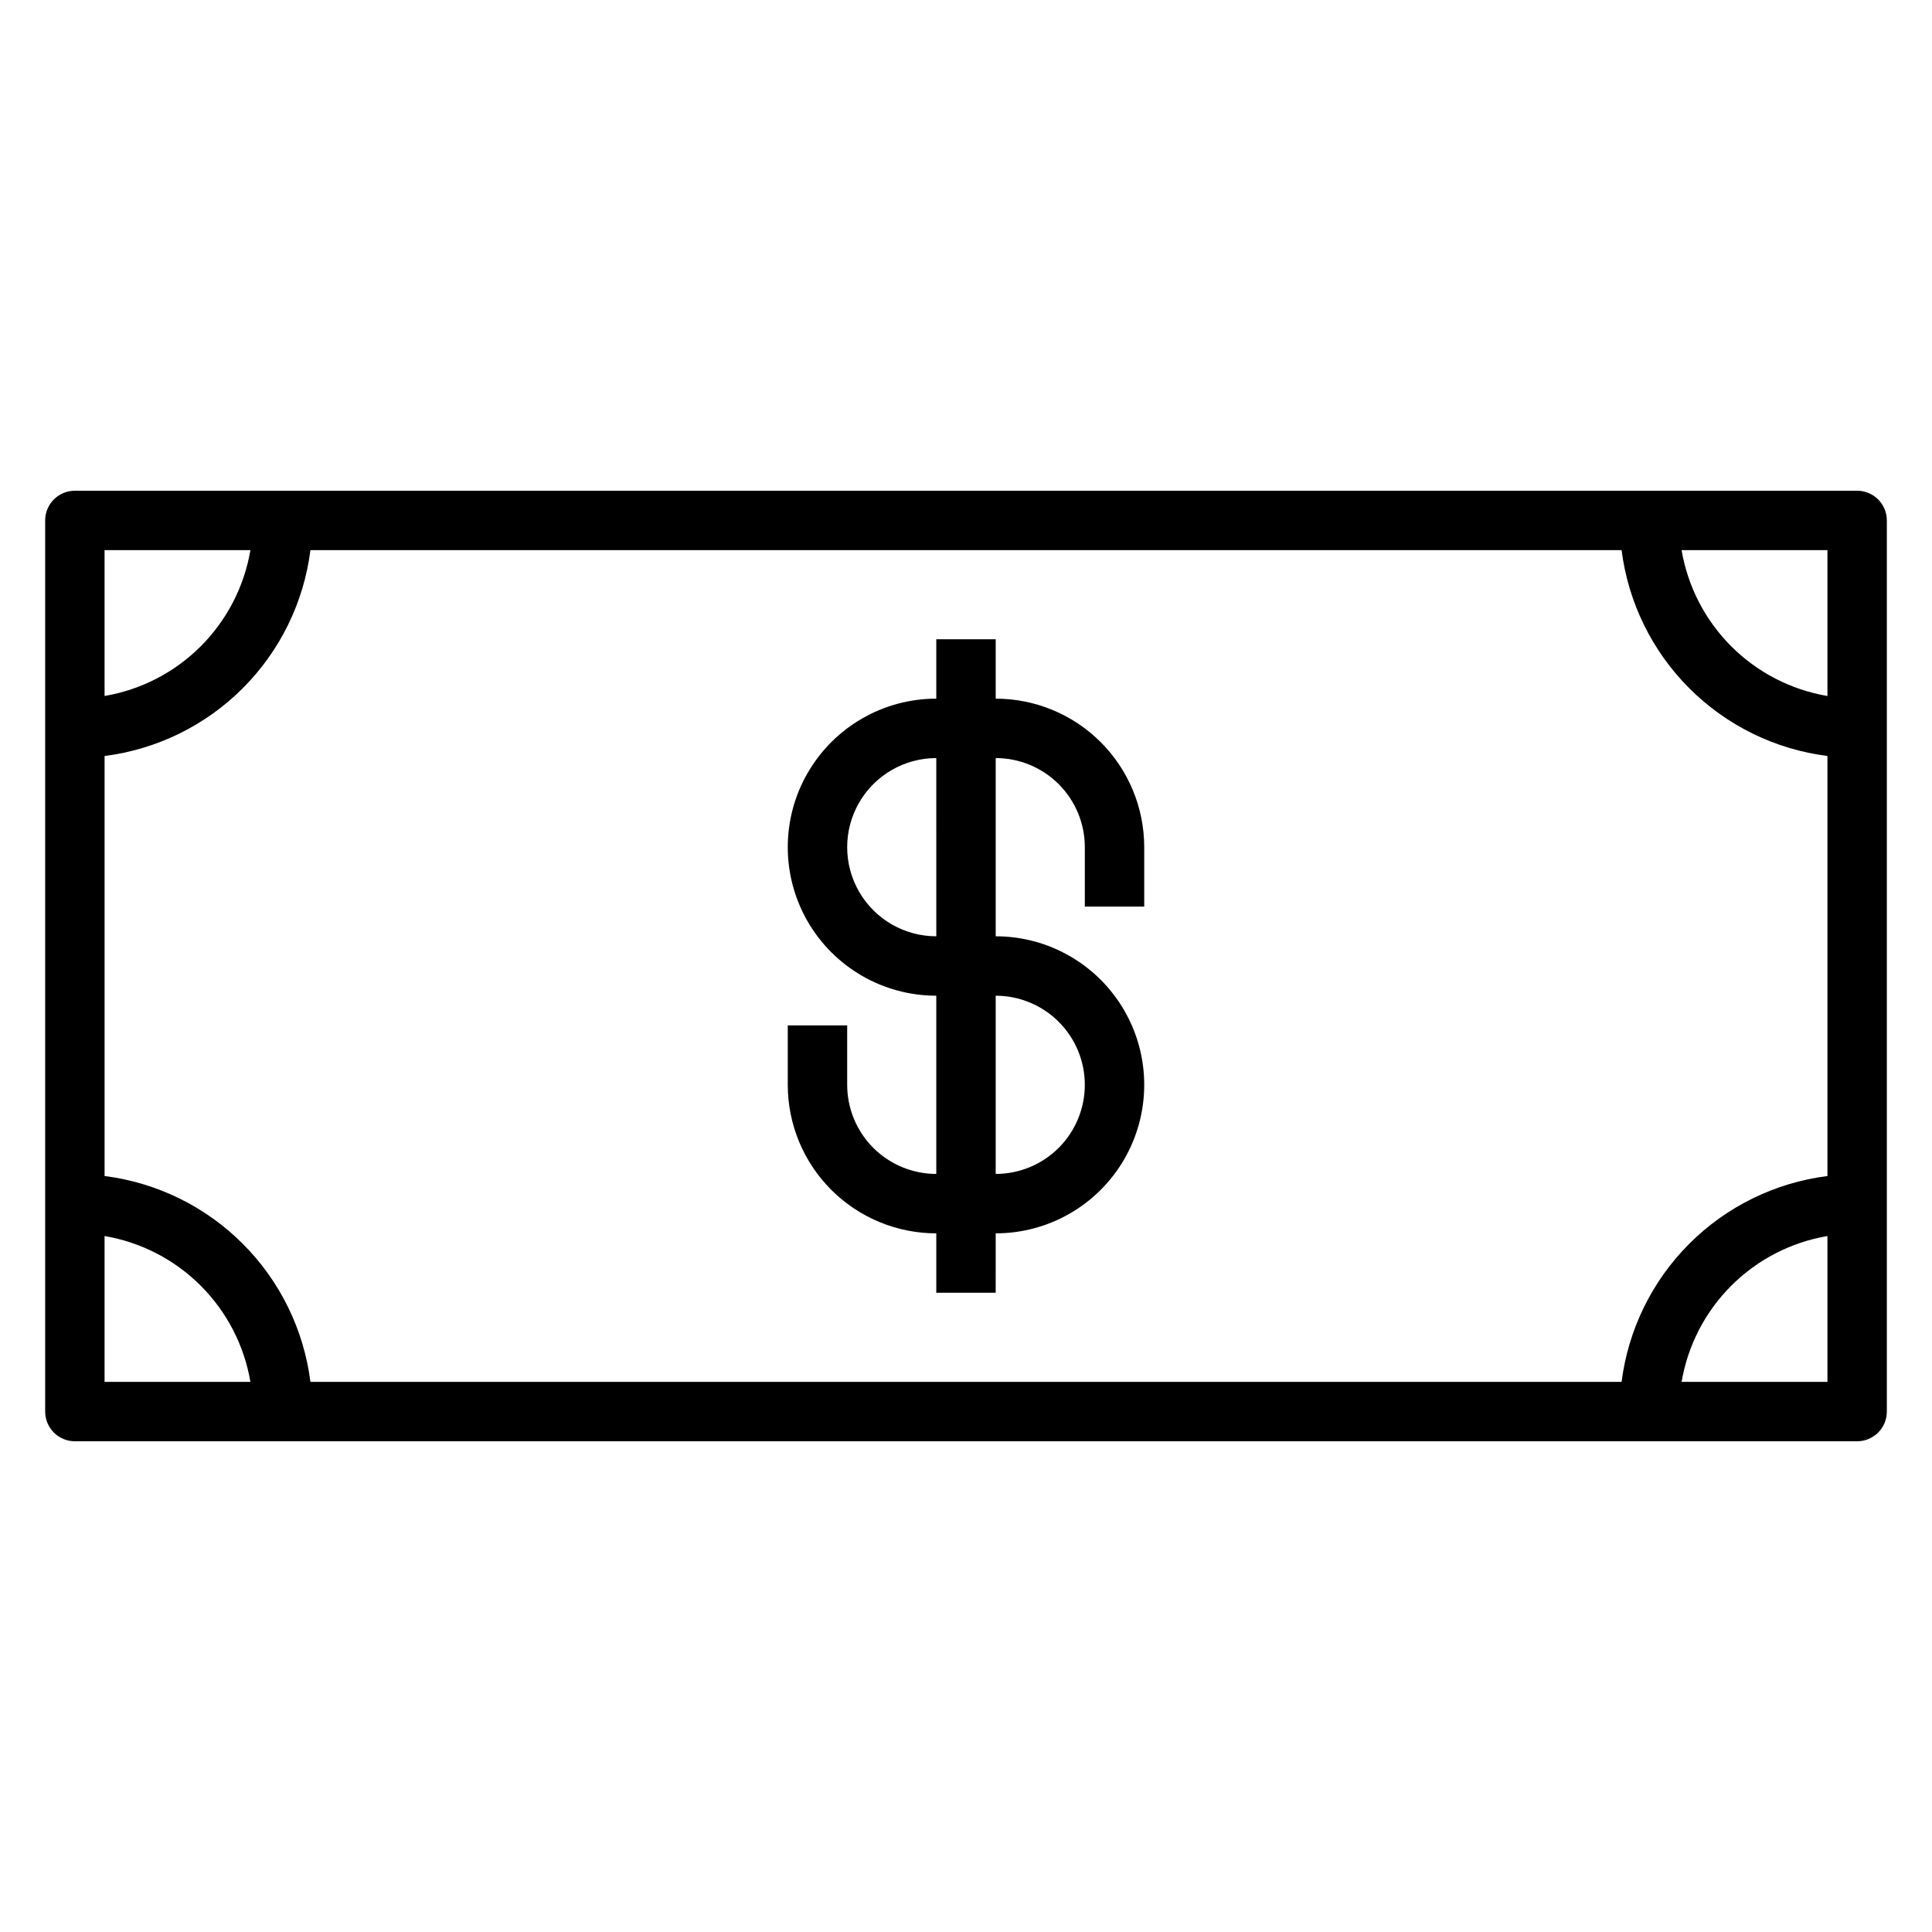
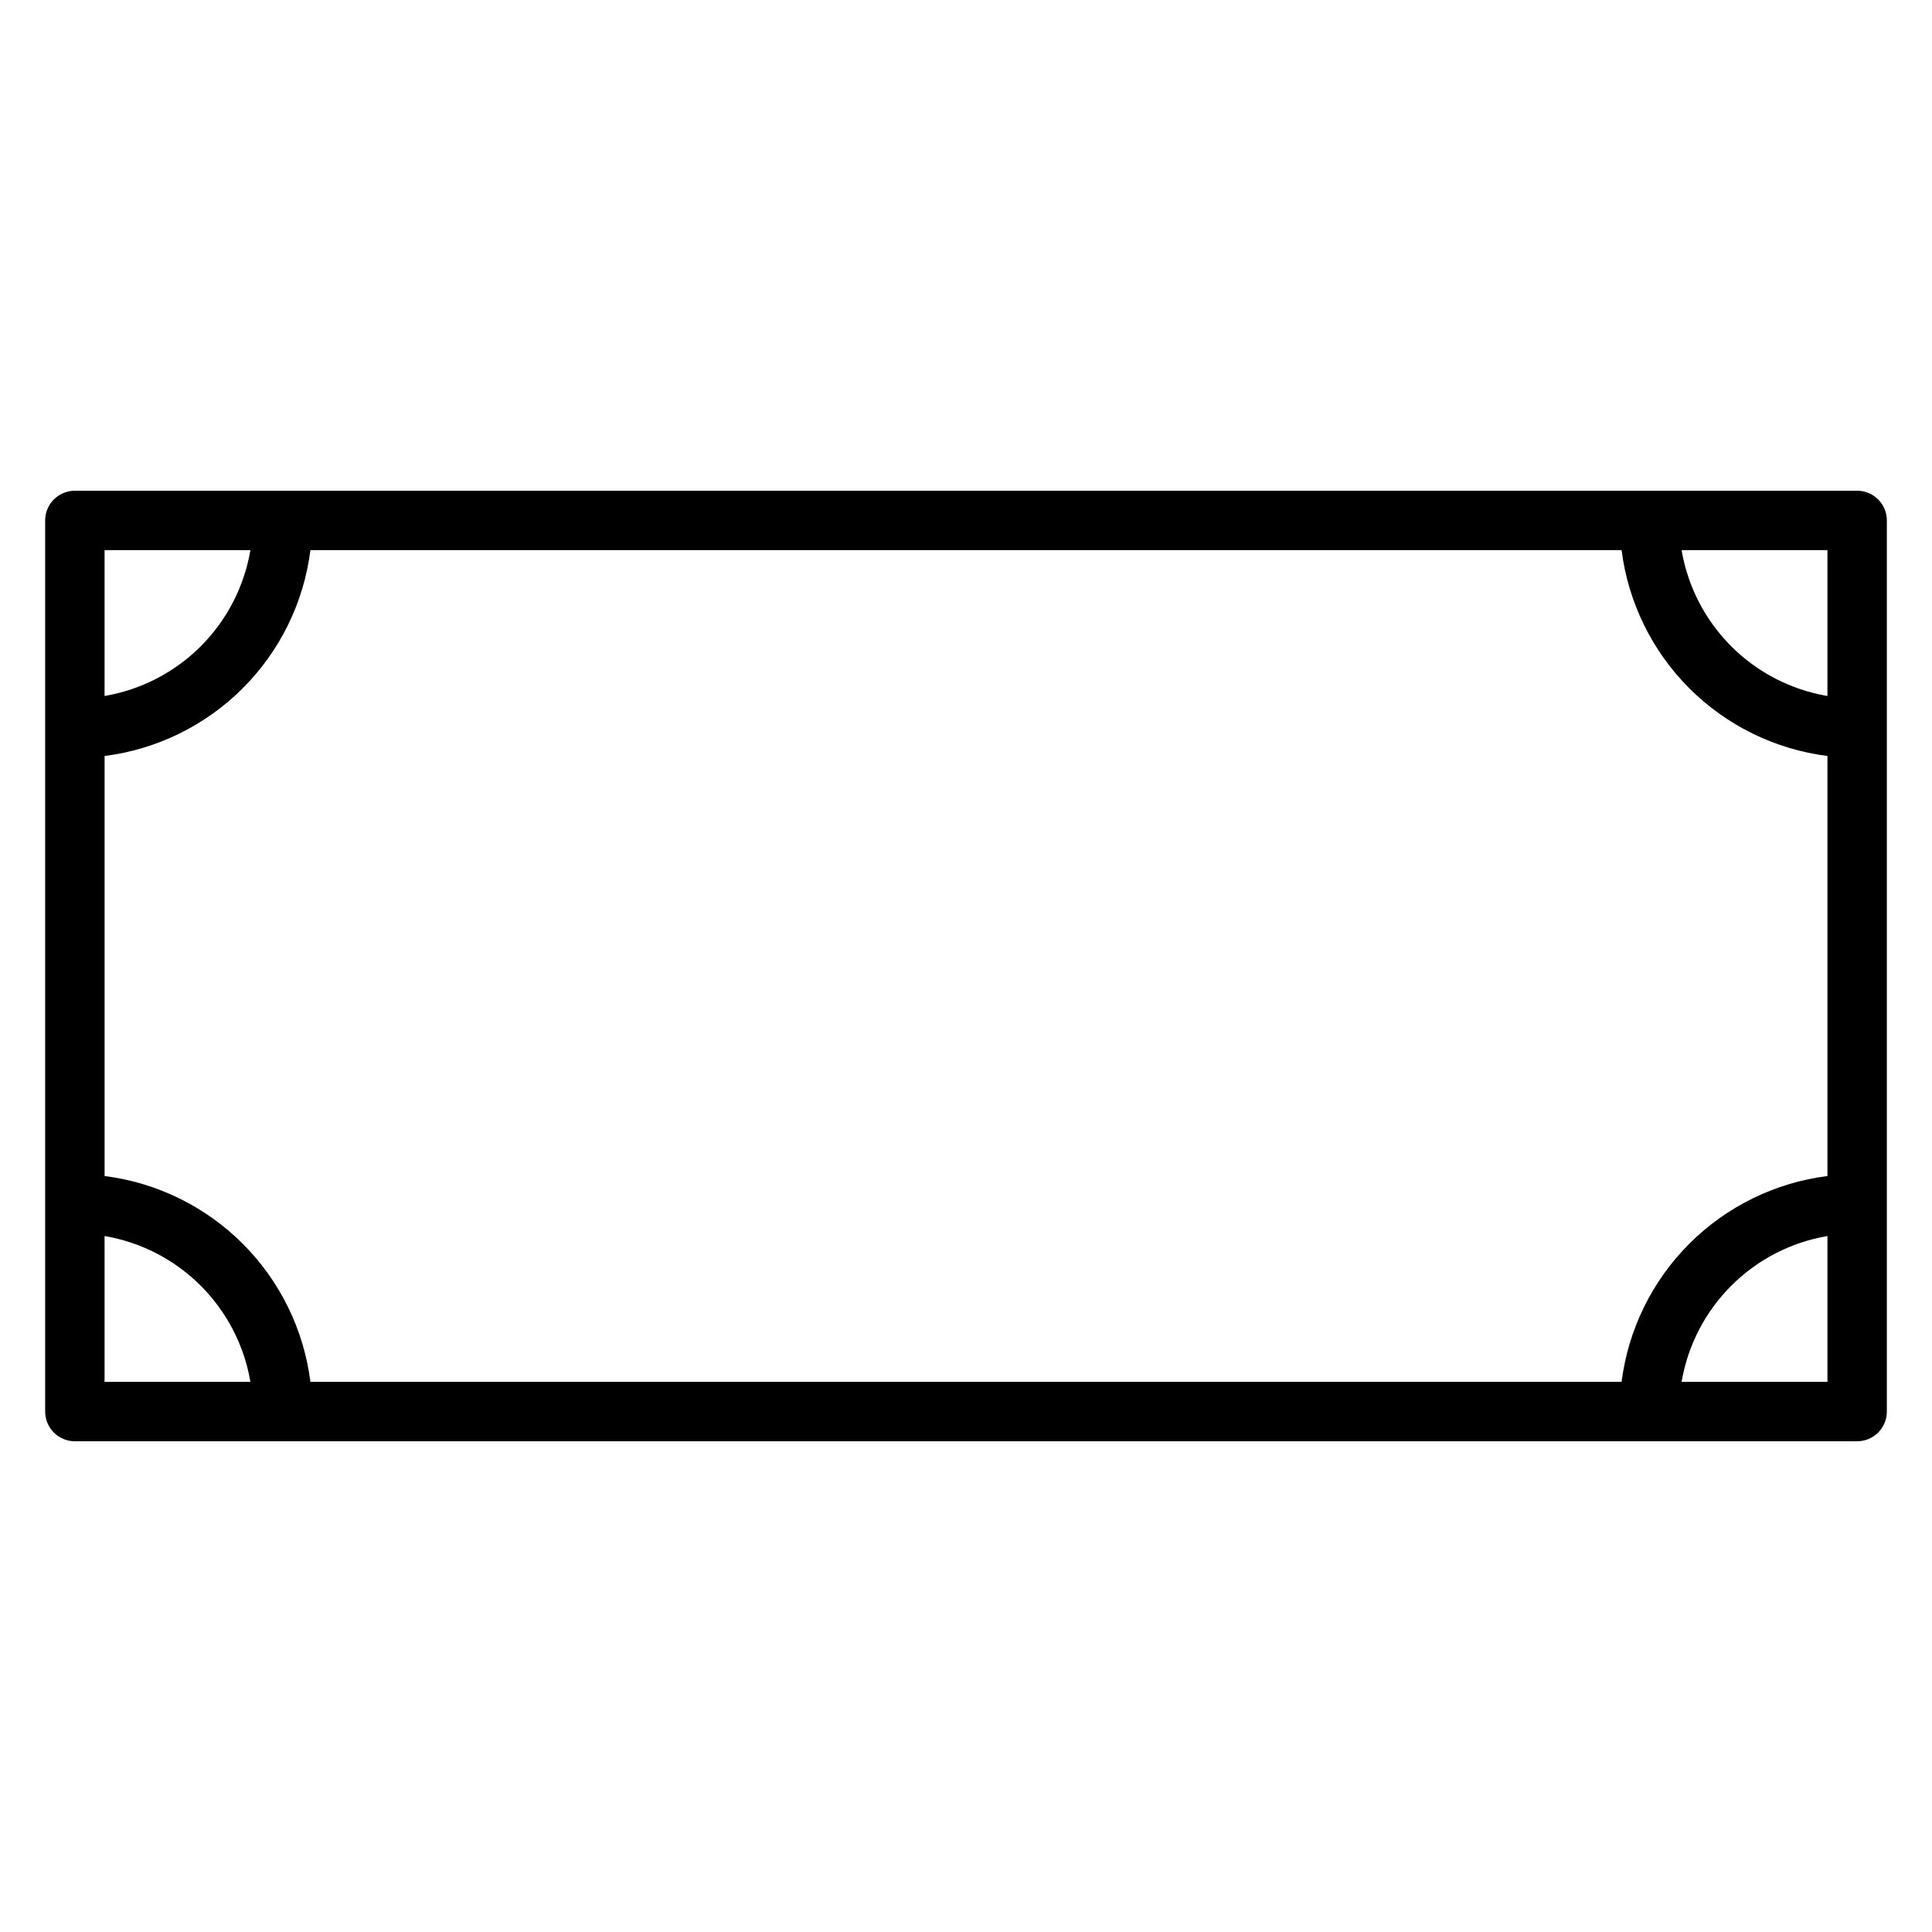
<svg xmlns="http://www.w3.org/2000/svg" fill="#000000" width="800px" height="800px" version="1.1" viewBox="144 144 512 512">
  <g>
-     <path d="m407.87 329.15v-15.742h-15.746v15.742c-14.059 0-27.055 7.504-34.086 19.684-7.031 12.176-7.031 27.18 0 39.359 7.031 12.176 20.027 19.68 34.086 19.68v47.23c-6.262 0-12.27-2.488-16.699-6.914-4.426-4.43-6.914-10.438-6.914-16.699v-15.746h-15.746v15.746c0 10.438 4.148 20.449 11.527 27.832 7.383 7.379 17.395 11.527 27.832 11.527v15.742h15.742l0.004-15.742c14.062 0 27.055-7.504 34.086-19.68 7.031-12.18 7.031-27.184 0-39.363-7.031-12.176-20.023-19.68-34.086-19.68v-47.23c6.262 0 12.27 2.488 16.699 6.918 4.43 4.426 6.918 10.434 6.918 16.699v15.742h15.742v-15.742c0-10.441-4.148-20.453-11.527-27.832-7.383-7.383-17.395-11.531-27.832-11.531zm-15.742 62.977h-0.004c-8.438 0-16.23-4.5-20.449-11.805-4.219-7.309-4.219-16.312 0-23.617 4.219-7.309 12.012-11.809 20.449-11.809zm39.359 39.359v0.004c0 6.262-2.488 12.27-6.918 16.699-4.43 4.426-10.438 6.914-16.699 6.914v-47.23c6.262 0 12.27 2.488 16.699 6.918 4.43 4.426 6.918 10.434 6.918 16.699z" />
    <path d="m636.16 274.05h-472.32c-4.348 0-7.871 3.523-7.871 7.871v236.16c0 2.09 0.832 4.09 2.305 5.566 1.477 1.477 3.481 2.305 5.566 2.305h472.32c2.086 0 4.09-0.828 5.566-2.305 1.477-1.477 2.305-3.477 2.305-5.566v-236.16c0-2.086-0.828-4.09-2.305-5.566-1.477-1.477-3.481-2.305-5.566-2.305zm-464.45 15.742h38.652c-1.641 9.656-6.242 18.562-13.168 25.488-6.926 6.922-15.832 11.523-25.484 13.164zm0 220.42v-38.652c9.652 1.641 18.559 6.242 25.484 13.168 6.926 6.922 11.527 15.828 13.168 25.484zm456.58 0h-38.652c1.641-9.656 6.242-18.562 13.164-25.484 6.926-6.926 15.832-11.527 25.488-13.168zm0-54.555c-13.855 1.758-26.734 8.07-36.609 17.945s-16.188 22.754-17.945 36.609h-347.47c-1.754-13.855-8.066-26.734-17.945-36.609-9.875-9.875-22.75-16.188-36.605-17.945v-111.31c13.855-1.758 26.73-8.07 36.605-17.945 9.879-9.875 16.191-22.754 17.945-36.609h347.47c1.758 13.855 8.07 26.734 17.945 36.609s22.754 16.188 36.609 17.945zm0-127.21c-9.656-1.641-18.562-6.242-25.488-13.164-6.922-6.926-11.523-15.832-13.164-25.488h38.652z" />
  </g>
</svg>